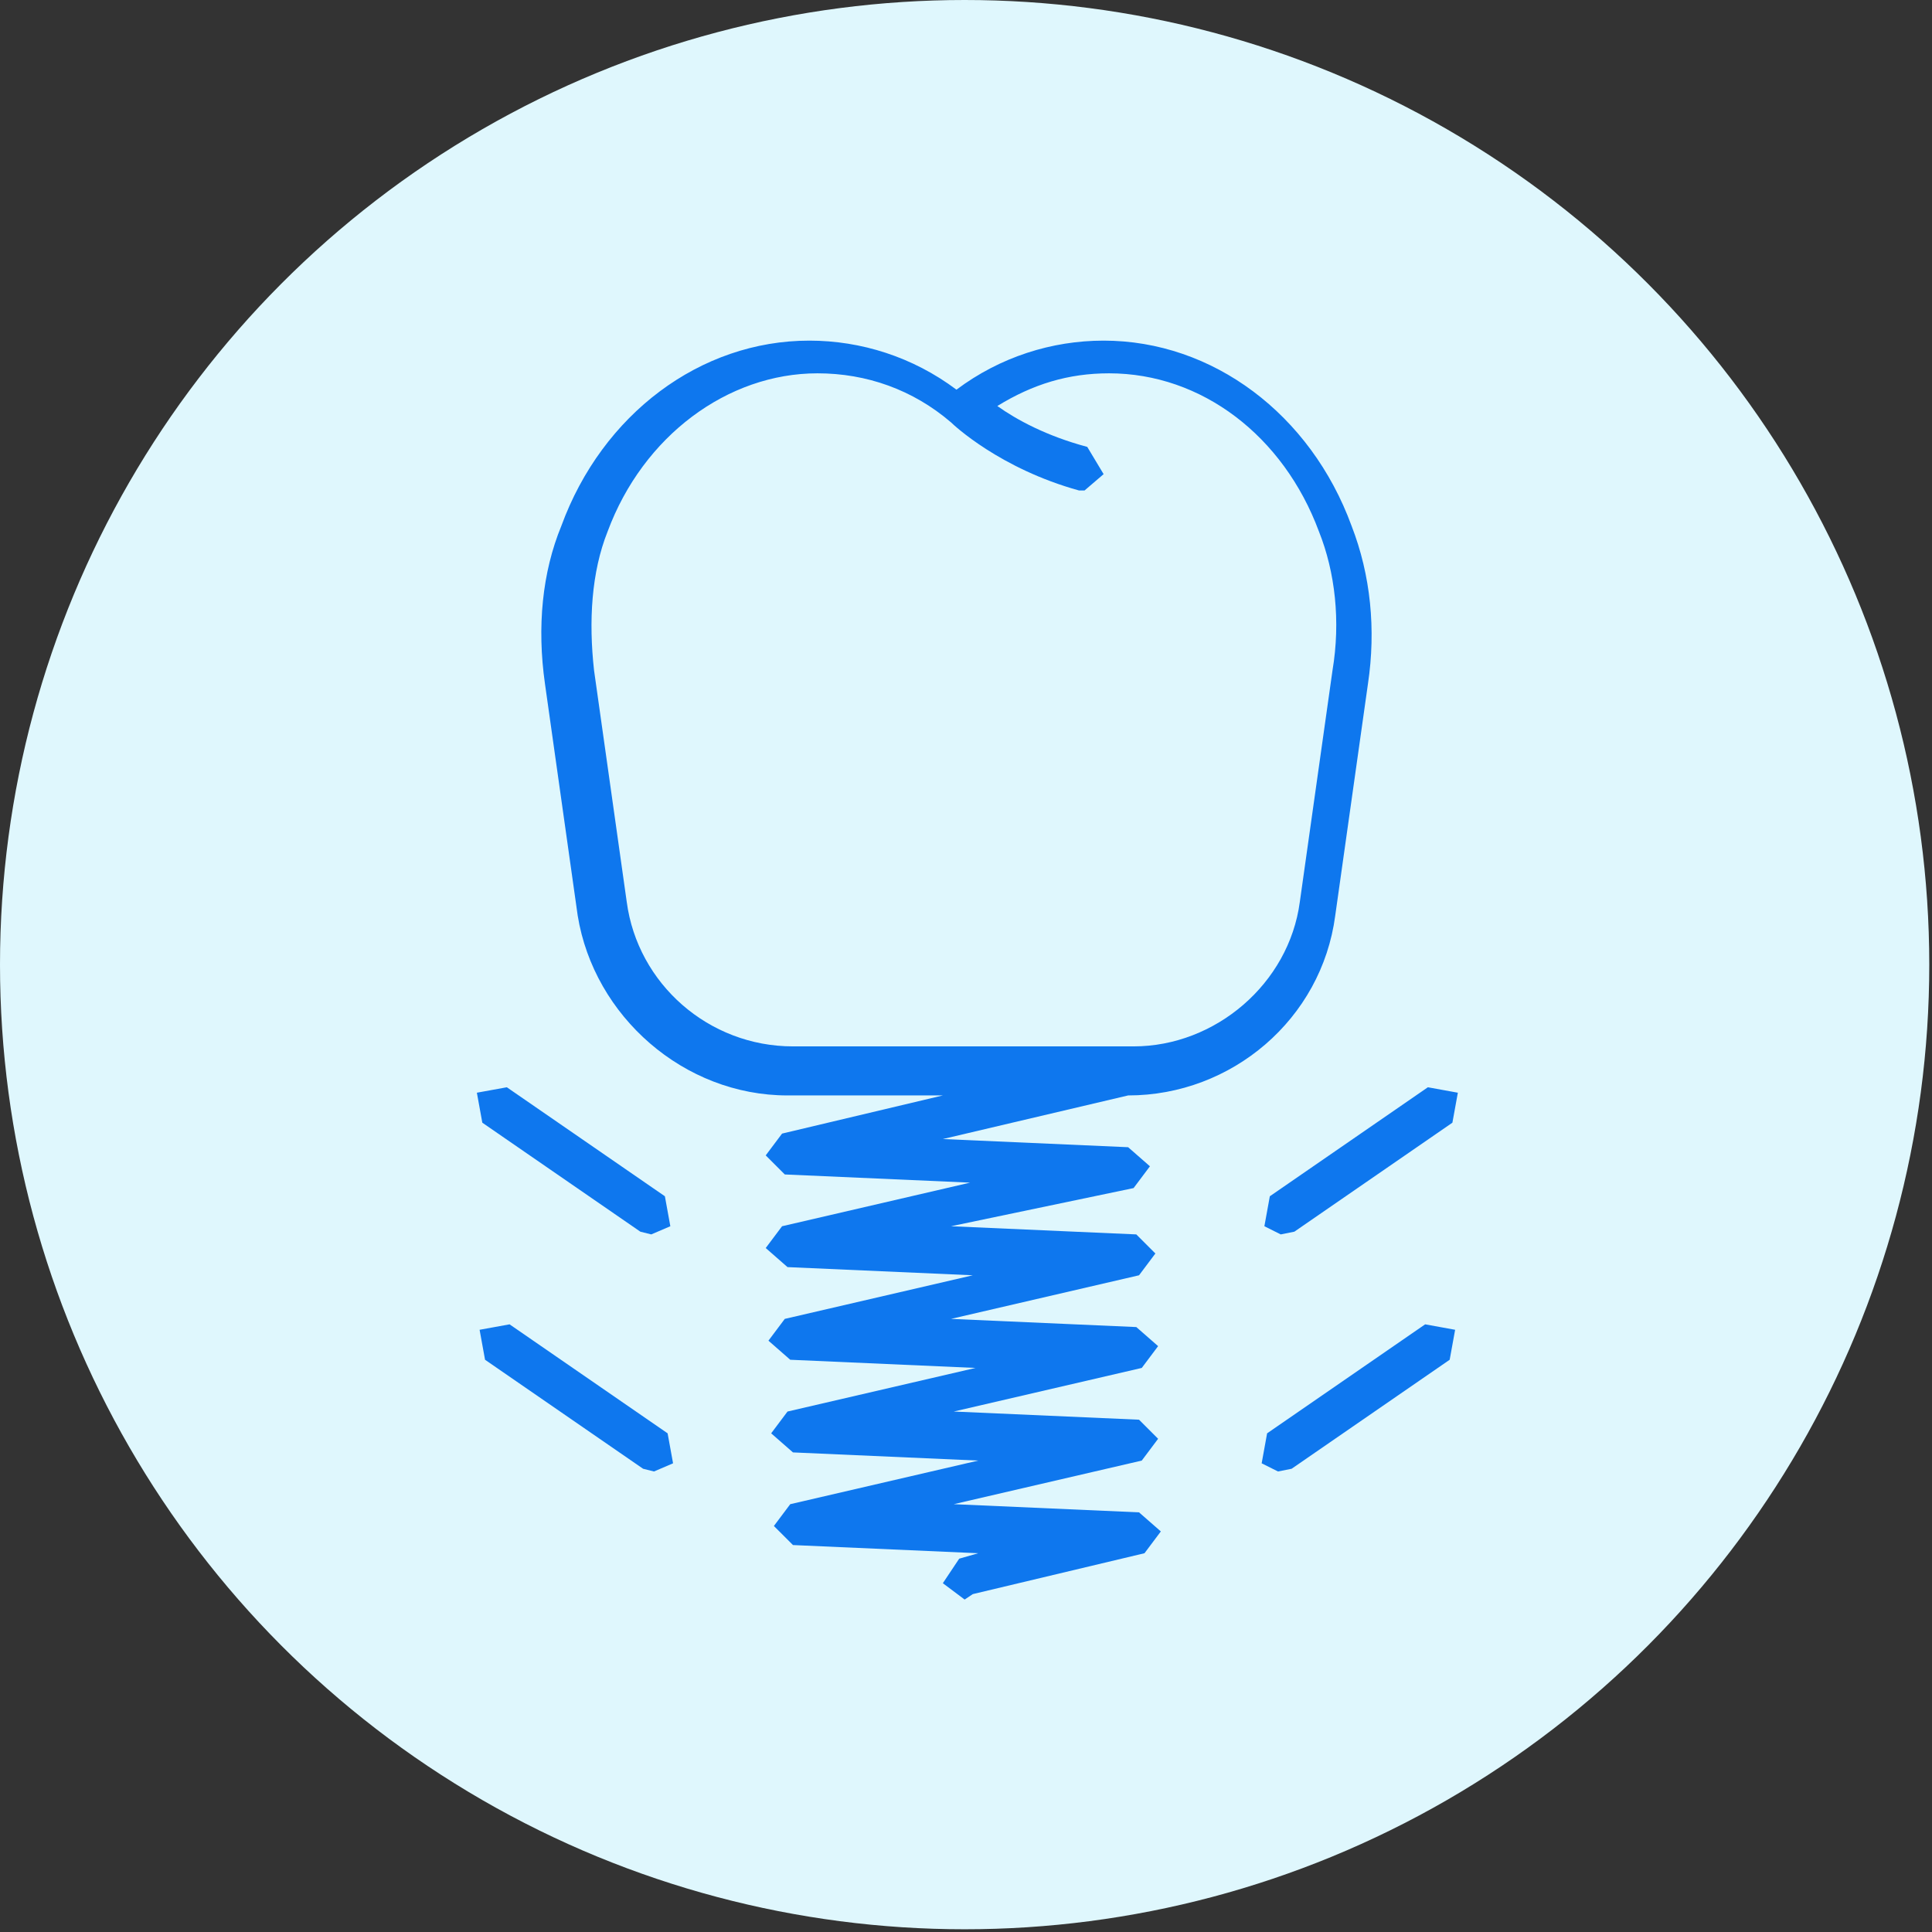
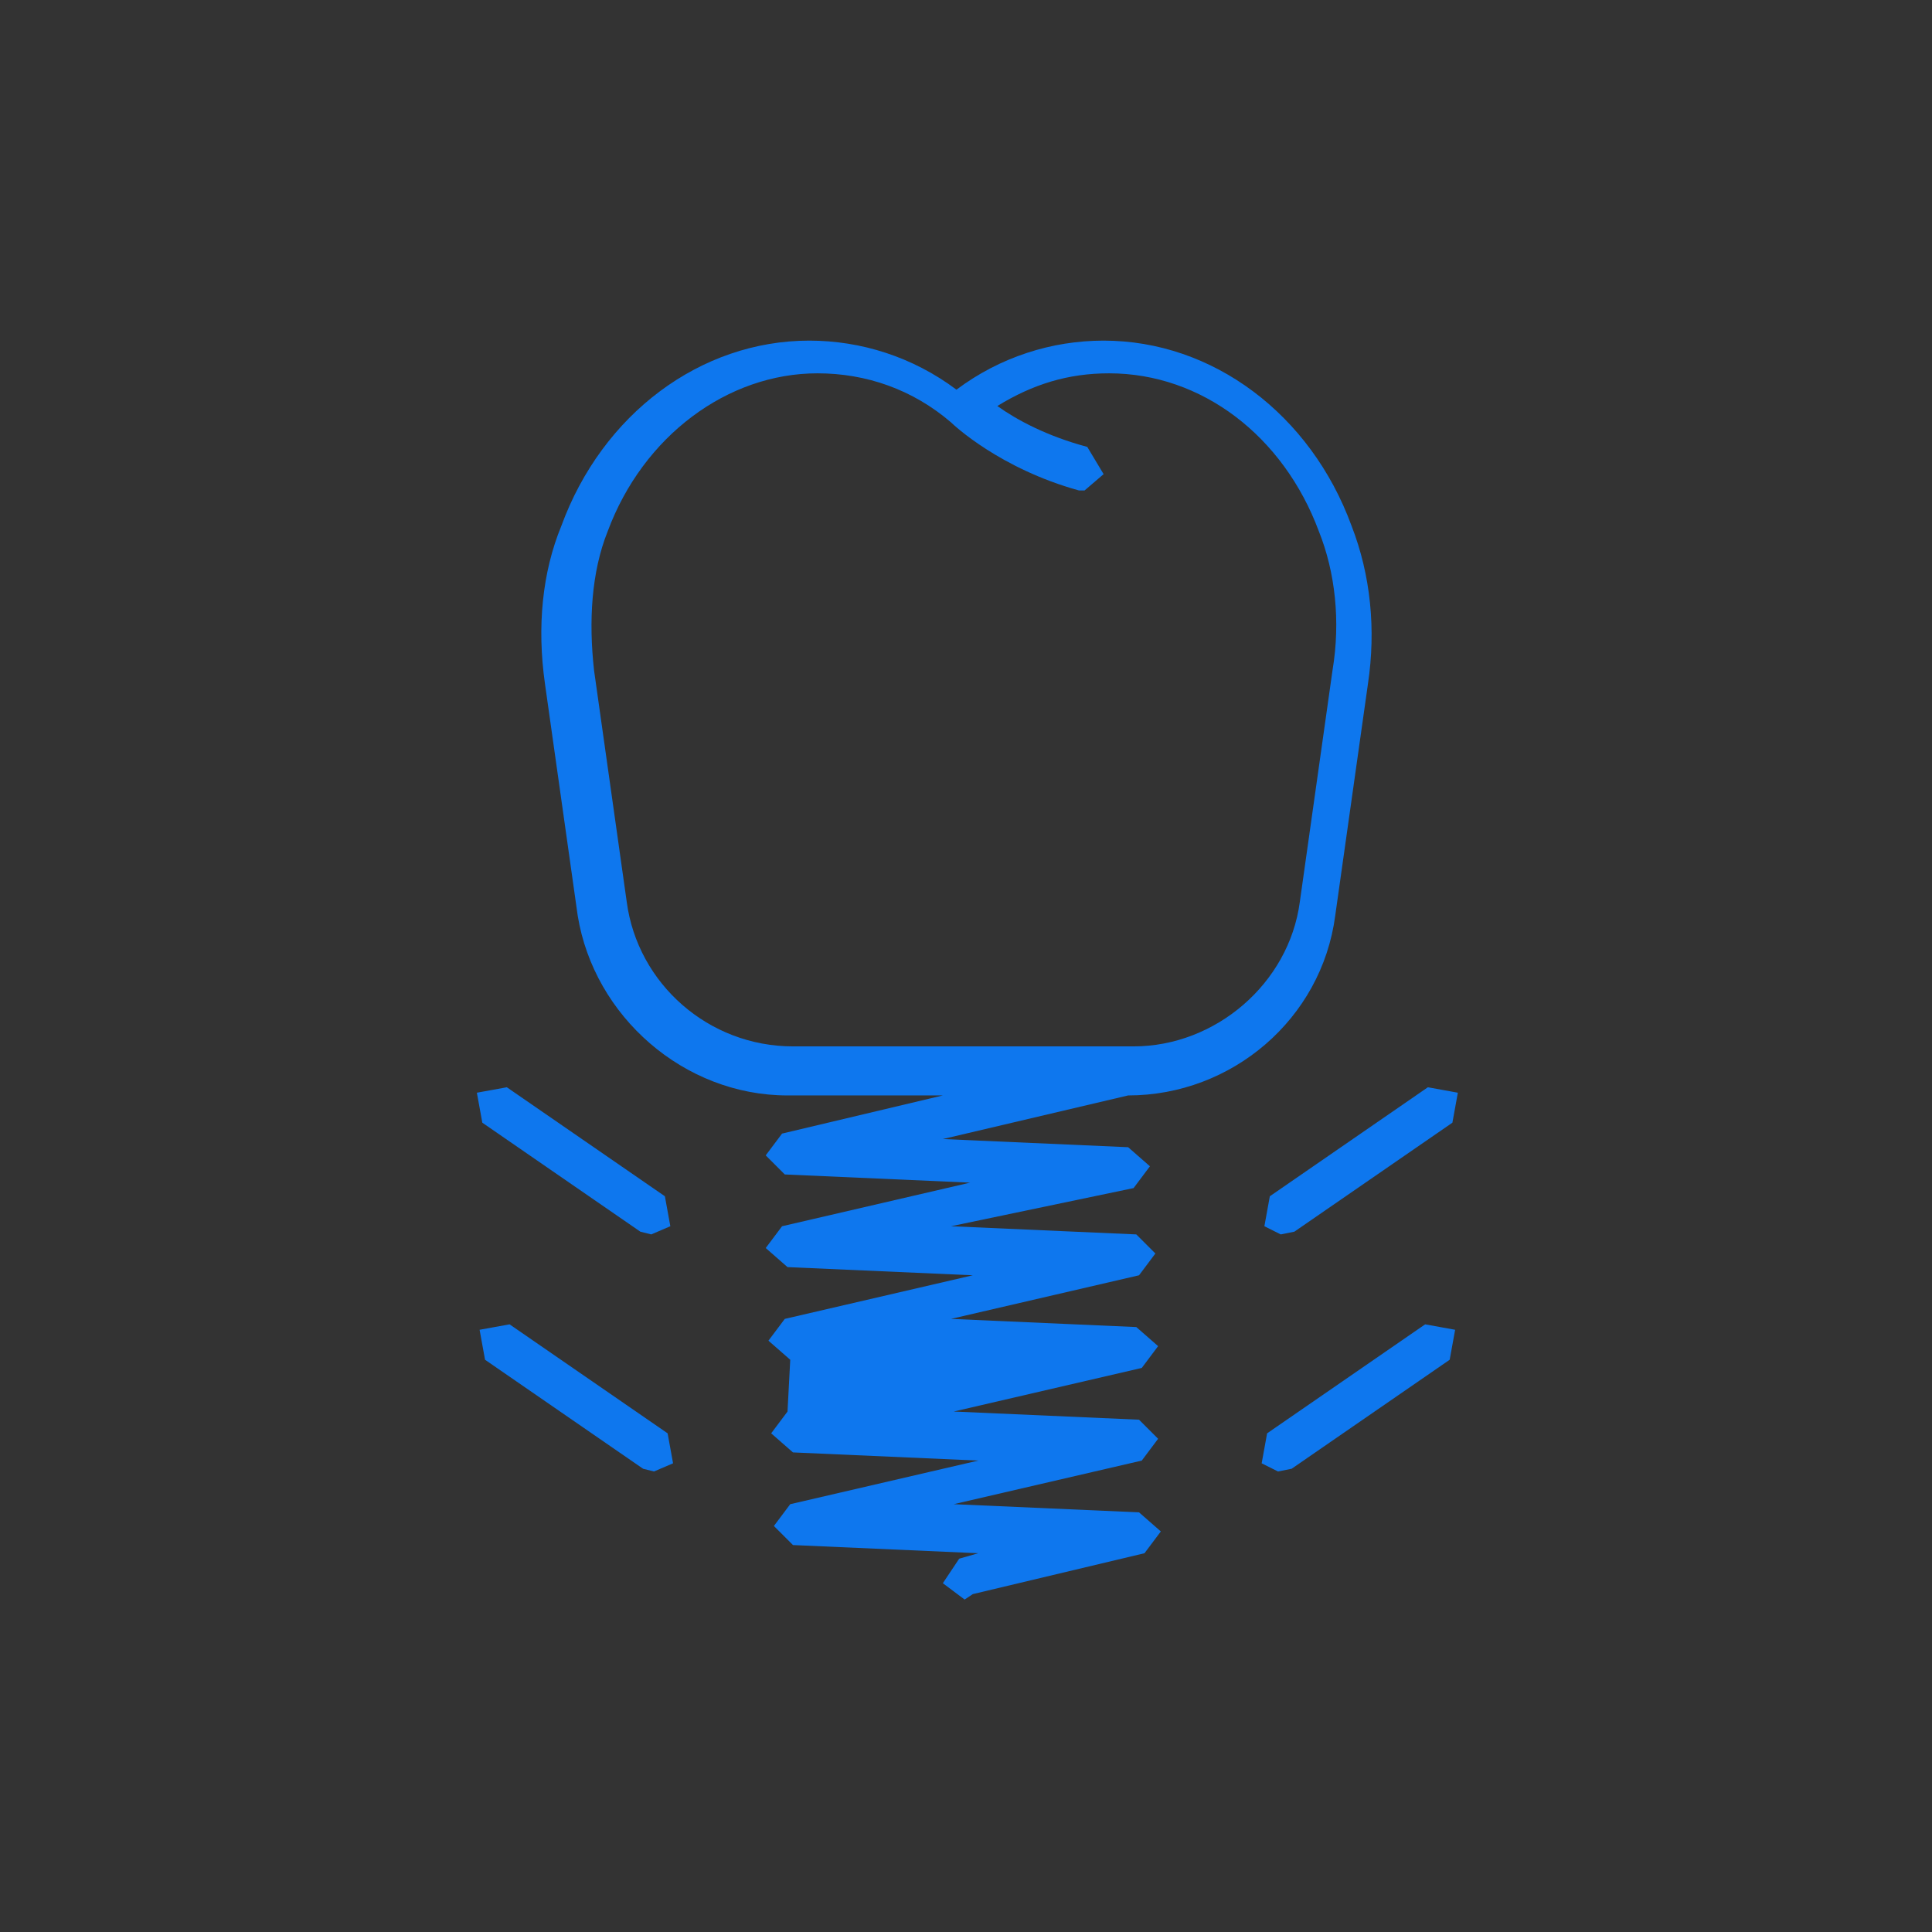
<svg xmlns="http://www.w3.org/2000/svg" version="1.1" id="Слой_1" x="0px" y="0px" viewBox="0 0 70.9 70.9" style="enable-background:new 0 0 70.9 70.9;" xml:space="preserve">
  <rect x="0" y="0" width="70.9" height="70.9" fill="#333333" stroke="none" />
  <style type="text/css">
	.st0{fill-rule:evenodd;clip-rule:evenodd;fill:#DFF7FD;}
	.st1{fill:#0E77EE;}
</style>
  <g id="Слой_x0020_1">
-     <circle class="st0" cx="35.4" cy="35.4" r="35.4" />
-     <path class="st1" d="M39.8,18h-0.2c-2.9-0.8-4.6-2.4-4.7-2.5l0,0c-1.4-1.2-3.1-1.8-4.9-1.8c-3.3,0-6.4,2.3-7.7,5.8   c-0.6,1.5-0.7,3.3-0.5,5.1l1.2,8.5c0.4,3,3,5.3,6.1,5.3h12.5c3,0,5.7-2.3,6.1-5.3l1.2-8.5c0.3-1.8,0.1-3.6-0.5-5.1   c-1.3-3.5-4.3-5.8-7.7-5.8c-1.5,0-2.8,0.4-4.1,1.2c0.7,0.5,1.8,1.1,3.3,1.5l0.6,1L39.8,18z M23.9,45.3l-0.4-0.1l-5.8-4l-0.2-1.1   l1.1-0.2l5.8,4l0.2,1.1L23.9,45.3z M24,54l-0.4-0.1l-5.8-4l-0.2-1.1l1.1-0.2l5.8,4l0.2,1.1L24,54z M47,45.3L46.4,45l0.2-1.1l5.8-4   l1.1,0.2l-0.2,1.1l-5.8,4L47,45.3z M46.9,54l-0.6-0.3l0.2-1.1l5.8-4l1.1,0.2l-0.2,1.1l-5.8,4L46.9,54z M35.4,58.7l-0.8-0.6l0.6-0.9   l0.7-0.2l-6.8-0.3L28.4,56l0.6-0.8l6.9-1.6l-6.8-0.3l-0.8-0.7l0.6-0.8l6.9-1.6L29,49.9l-0.8-0.7l0.6-0.8l6.9-1.6l-6.8-0.3l-0.8-0.7   l0.6-0.8l6.9-1.6l-6.8-0.3l-0.7-0.7l0.6-0.8l5.9-1.4h-5.7c-3.8,0-7.1-2.9-7.7-6.6L20,25.1c-0.3-2.1-0.1-4.1,0.6-5.8   c1.5-4.1,5.1-6.8,9.1-6.8c1.9,0,3.8,0.6,5.4,1.8c1.6-1.2,3.5-1.8,5.4-1.8c4,0,7.6,2.7,9.1,6.8c0.7,1.8,0.9,3.8,0.6,5.8L49,33.6   c-0.5,3.8-3.8,6.6-7.6,6.6l-6.8,1.6l6.8,0.3l0.8,0.7l-0.6,0.8L34.9,45l6.8,0.3l0.7,0.7l-0.6,0.8l-6.9,1.6l6.8,0.3l0.8,0.7l-0.6,0.8   L35,51.8l6.8,0.3l0.7,0.7l-0.6,0.8L35,55.2l6.8,0.3l0.8,0.7L42,57l-6.3,1.5L35.4,58.7z" />
+     <path class="st1" d="M39.8,18h-0.2c-2.9-0.8-4.6-2.4-4.7-2.5l0,0c-1.4-1.2-3.1-1.8-4.9-1.8c-3.3,0-6.4,2.3-7.7,5.8   c-0.6,1.5-0.7,3.3-0.5,5.1l1.2,8.5c0.4,3,3,5.3,6.1,5.3h12.5c3,0,5.7-2.3,6.1-5.3l1.2-8.5c0.3-1.8,0.1-3.6-0.5-5.1   c-1.3-3.5-4.3-5.8-7.7-5.8c-1.5,0-2.8,0.4-4.1,1.2c0.7,0.5,1.8,1.1,3.3,1.5l0.6,1L39.8,18z M23.9,45.3l-0.4-0.1l-5.8-4l-0.2-1.1   l1.1-0.2l5.8,4l0.2,1.1L23.9,45.3z M24,54l-0.4-0.1l-5.8-4l-0.2-1.1l1.1-0.2l5.8,4l0.2,1.1L24,54z M47,45.3L46.4,45l0.2-1.1l5.8-4   l1.1,0.2l-0.2,1.1l-5.8,4L47,45.3z M46.9,54l-0.6-0.3l0.2-1.1l5.8-4l1.1,0.2l-0.2,1.1l-5.8,4L46.9,54z M35.4,58.7l-0.8-0.6l0.6-0.9   l0.7-0.2l-6.8-0.3L28.4,56l0.6-0.8l6.9-1.6l-6.8-0.3l-0.8-0.7l0.6-0.8L29,49.9l-0.8-0.7l0.6-0.8l6.9-1.6l-6.8-0.3l-0.8-0.7   l0.6-0.8l6.9-1.6l-6.8-0.3l-0.7-0.7l0.6-0.8l5.9-1.4h-5.7c-3.8,0-7.1-2.9-7.7-6.6L20,25.1c-0.3-2.1-0.1-4.1,0.6-5.8   c1.5-4.1,5.1-6.8,9.1-6.8c1.9,0,3.8,0.6,5.4,1.8c1.6-1.2,3.5-1.8,5.4-1.8c4,0,7.6,2.7,9.1,6.8c0.7,1.8,0.9,3.8,0.6,5.8L49,33.6   c-0.5,3.8-3.8,6.6-7.6,6.6l-6.8,1.6l6.8,0.3l0.8,0.7l-0.6,0.8L34.9,45l6.8,0.3l0.7,0.7l-0.6,0.8l-6.9,1.6l6.8,0.3l0.8,0.7l-0.6,0.8   L35,51.8l6.8,0.3l0.7,0.7l-0.6,0.8L35,55.2l6.8,0.3l0.8,0.7L42,57l-6.3,1.5L35.4,58.7z" />
  </g>
</svg>